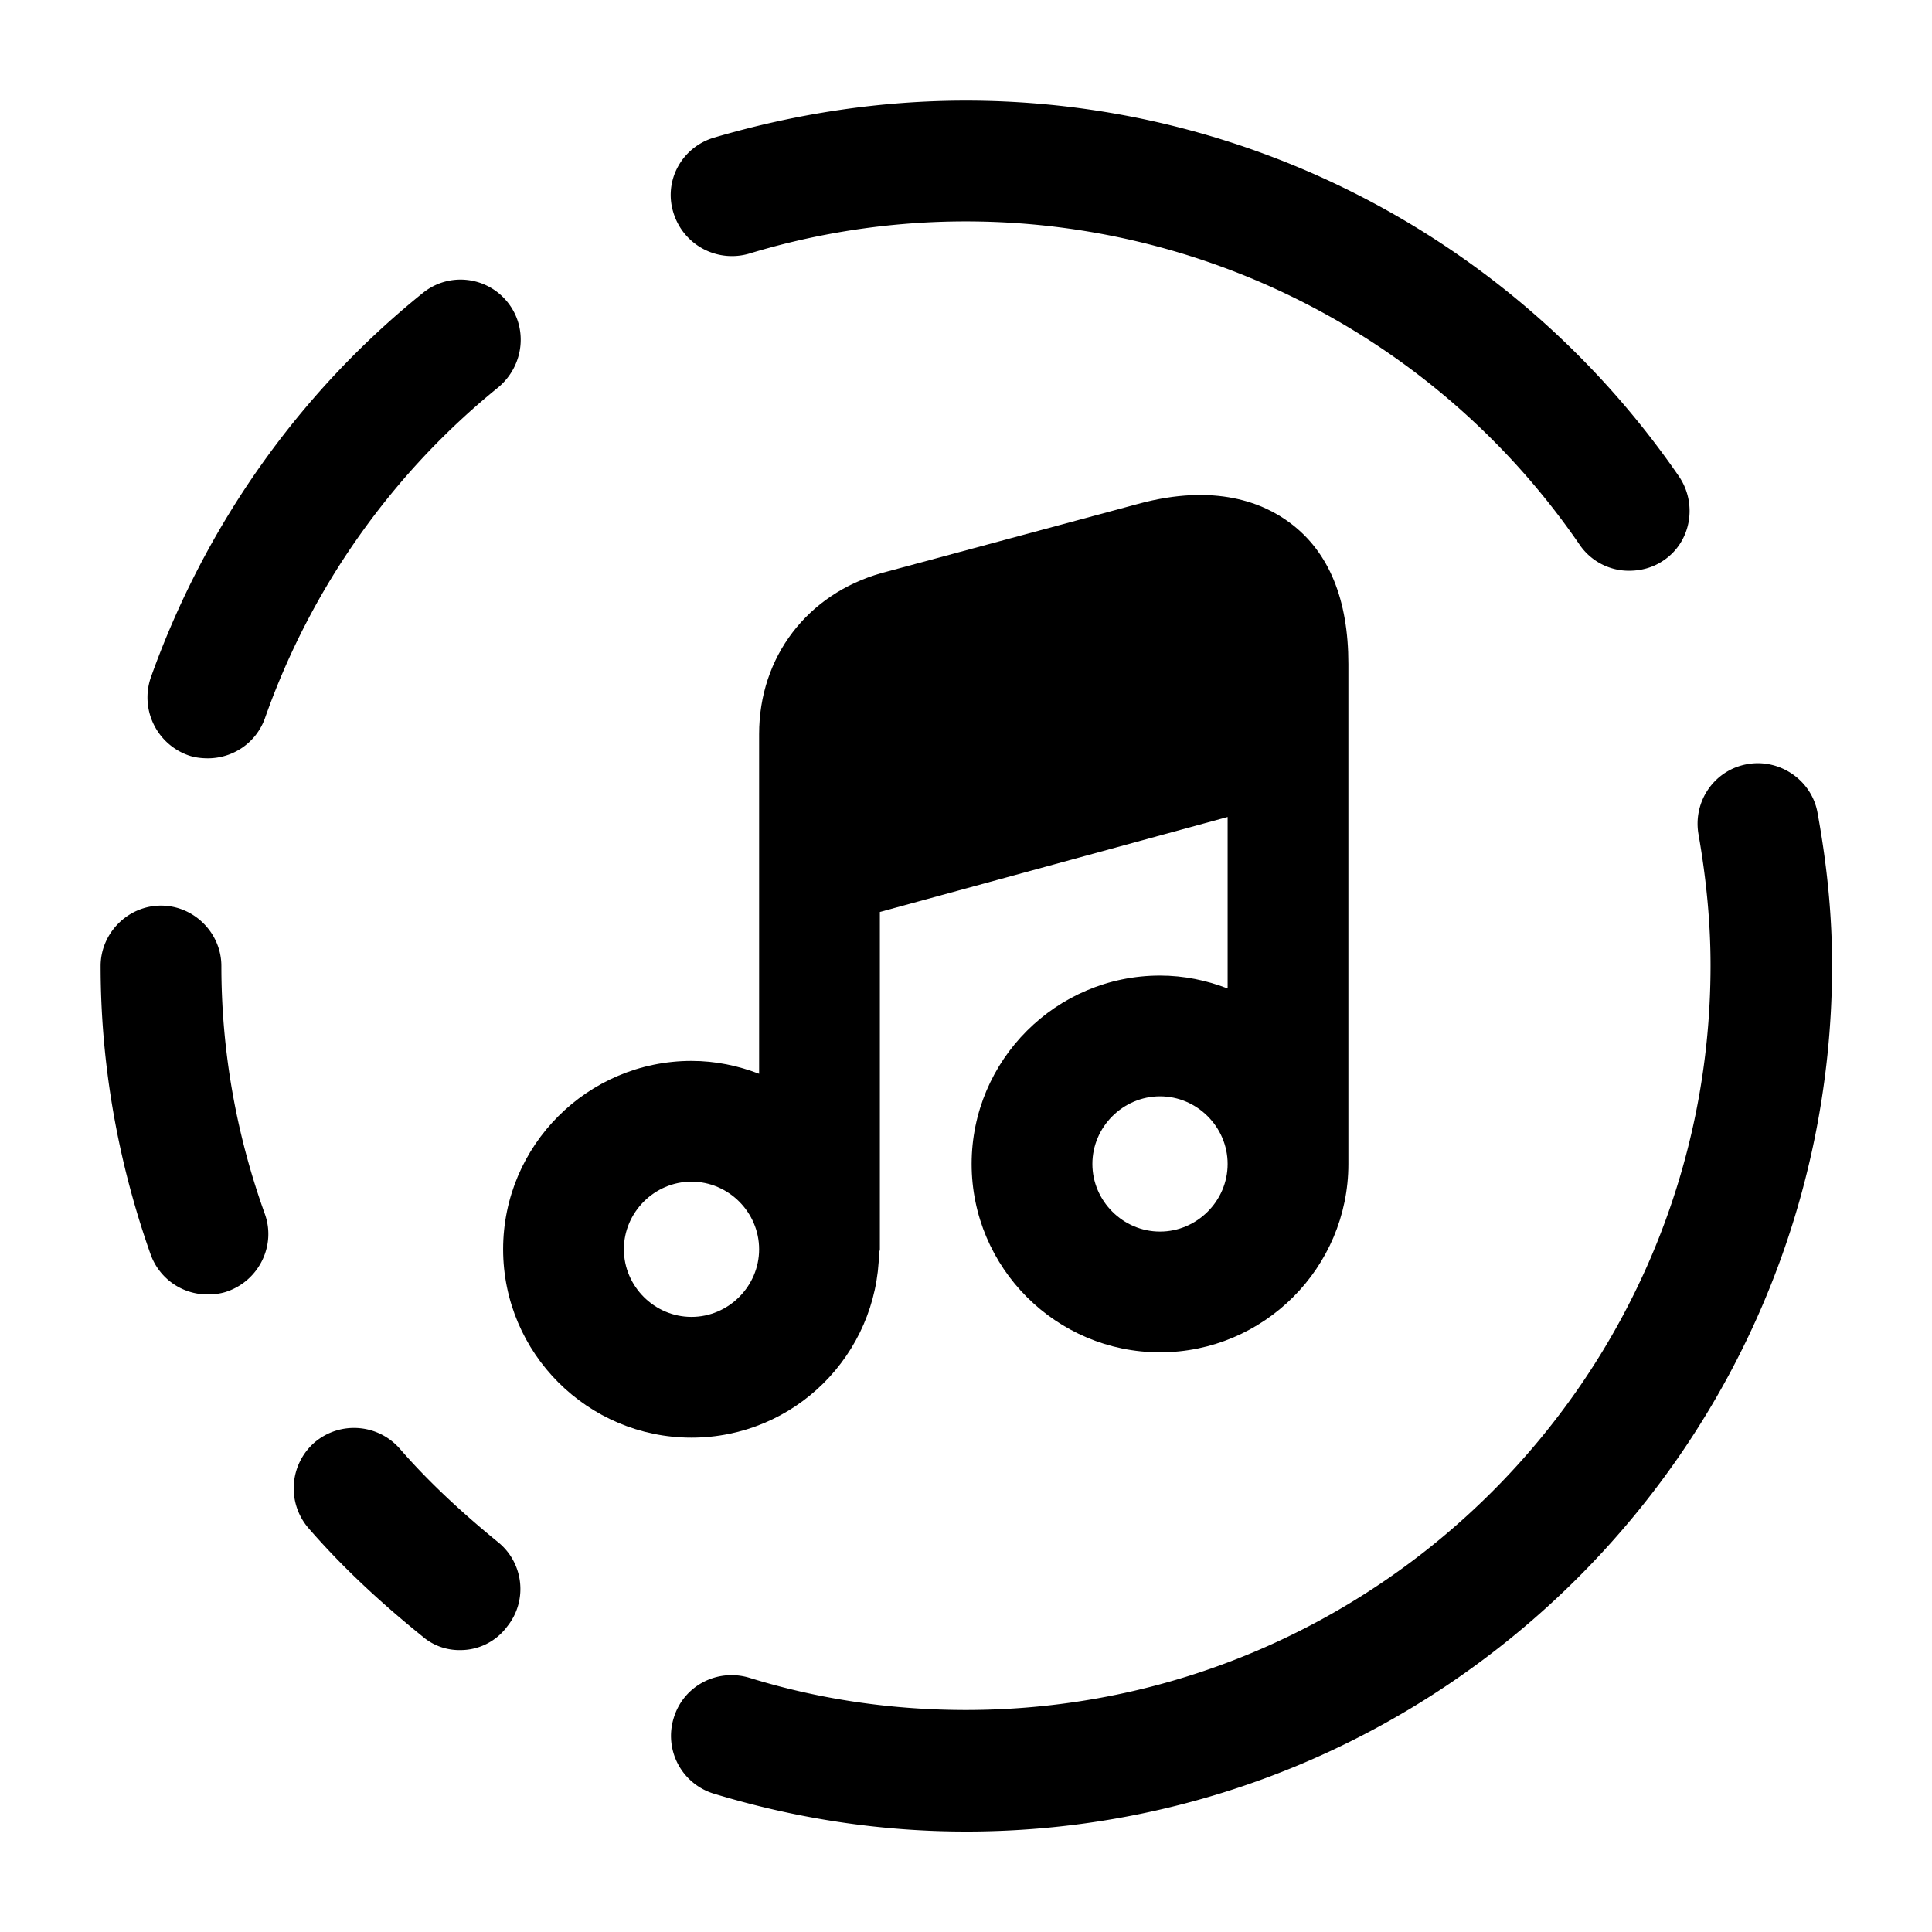
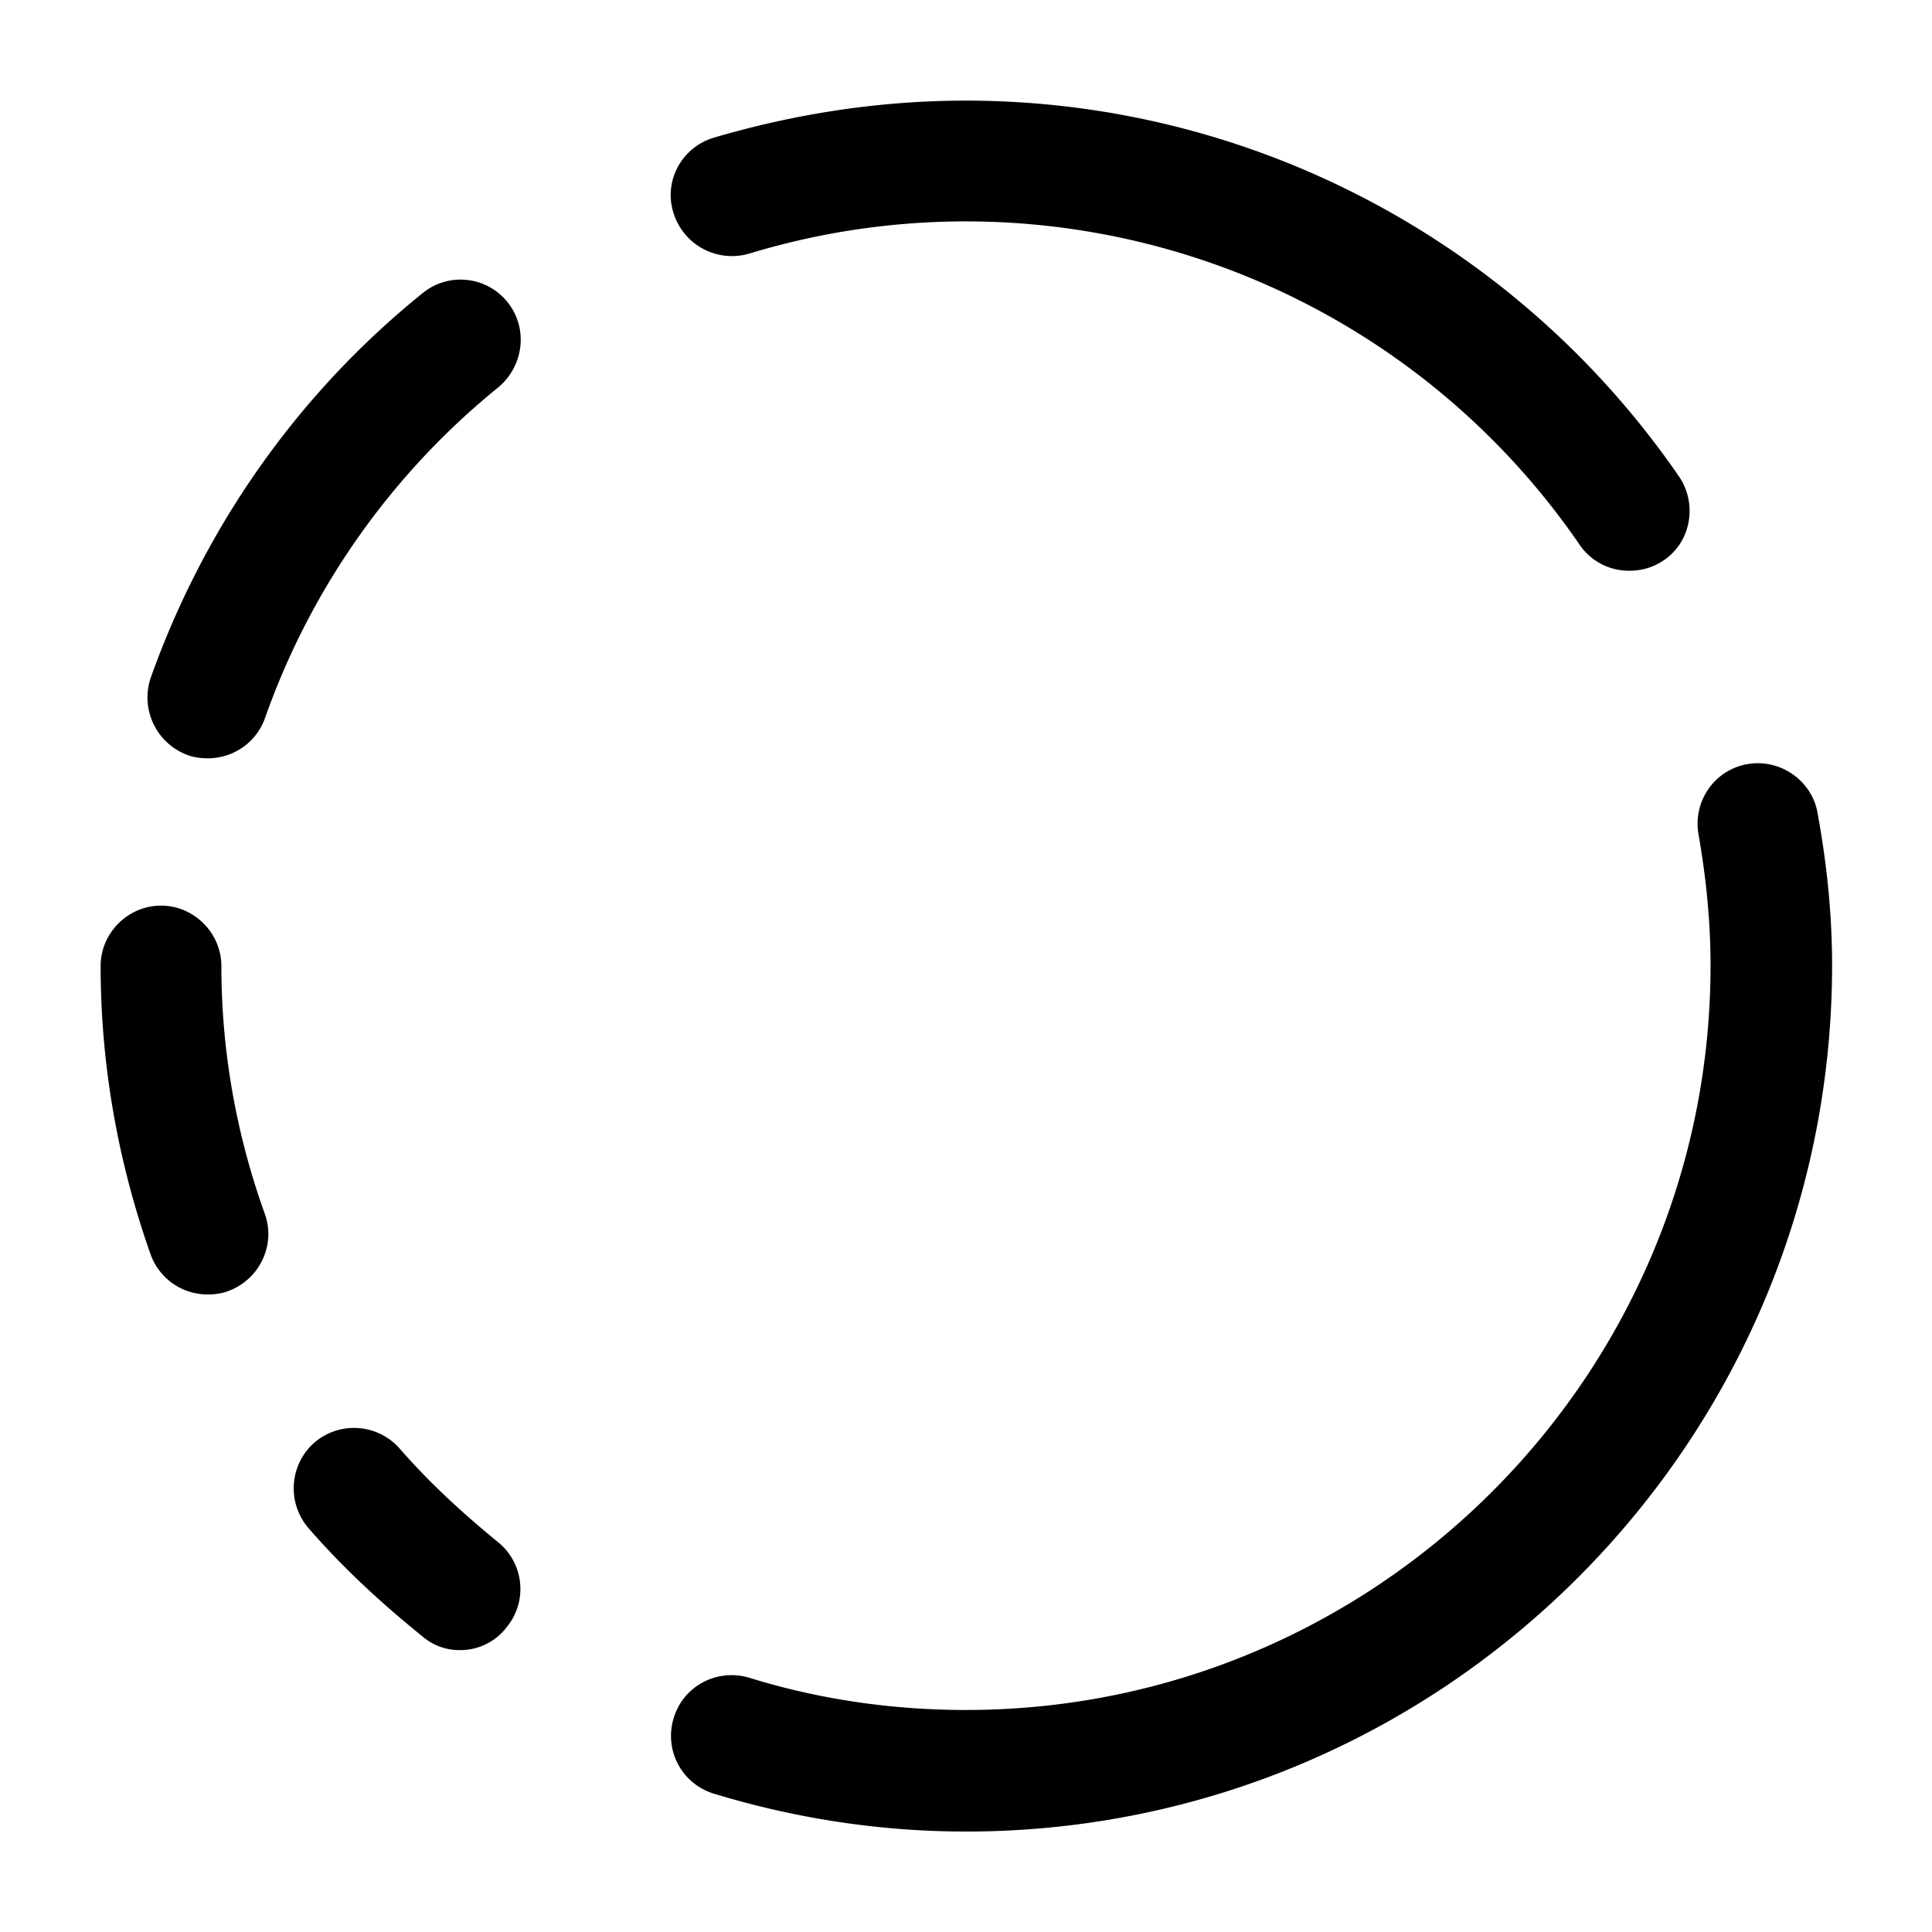
<svg xmlns="http://www.w3.org/2000/svg" viewBox="0 0 24 24" fill="currentColor" aria-hidden="true">
  <path d="M2.582 9.42c-.08 0-.17-.01-.25-.04a.763.763 0 01-.46-.96c.67-1.88 1.83-3.53 3.38-4.78.32-.26.79-.21 1.05.11s.21.79-.11 1.06a9.244 9.244 0 00-2.9 4.11c-.11.31-.4.5-.71.5zM2.58 16.08a.75.75 0 01-.71-.5c-.41-1.16-.62-2.37-.62-3.58 0-.41.34-.75.75-.75s.75.34.75.75c0 1.04.18 2.08.54 3.08.14.39-.07.82-.46.96-.08.03-.17.04-.25.04zM11.999 22.752c-1.06 0-2.11-.16-3.13-.47a.75.75 0 01-.5-.94c.12-.4.54-.62.94-.5.87.27 1.78.4 2.69.4 5.1 0 9.25-4.15 9.25-9.25 0-.52-.05-1.06-.15-1.63-.07-.41.2-.8.61-.87.4-.07.8.2.87.61.12.66.18 1.28.18 1.9-.01 5.93-4.83 10.75-10.76 10.75zM5.718 20.498a.7.7 0 01-.47-.17c-.57-.46-1.03-.9-1.42-1.35a.757.757 0 01.08-1.06c.32-.27.79-.23 1.06.08.33.38.73.76 1.22 1.16.32.26.37.73.11 1.05a.72.72 0 01-.58.29zM20.238 7.09a.74.74 0 01-.62-.33 9.247 9.247 0 00-10.31-3.61.76.76 0 01-.94-.5c-.13-.4.1-.82.5-.94 1.02-.3 2.07-.46 3.13-.46 3.54 0 6.85 1.75 8.86 4.67.23.34.15.81-.19 1.04-.13.09-.28.13-.43.13z" />
-   <path d="M16.03 6.499c-.33-.25-.93-.5-1.89-.24l-3.19.86c-.92.26-1.52 1.04-1.52 2v4.22c-.26-.1-.54-.16-.84-.16-1.29 0-2.34 1.05-2.34 2.34 0 1.29 1.05 2.34 2.34 2.34 1.28 0 2.31-1.03 2.33-2.3 0-.01.01-.02.01-.04v-4.19l4.32-1.18v2.13c-.26-.1-.54-.16-.84-.16-1.29 0-2.34 1.05-2.34 2.34 0 1.29 1.05 2.34 2.34 2.34 1.29 0 2.34-1.05 2.34-2.34v-6.21c0-.8-.24-1.39-.72-1.75zm-7.44 9.86c-.46 0-.84-.38-.84-.84 0-.46.38-.84.84-.84.46 0 .84.38.84.84 0 .46-.38.84-.84.84zm5.82-1.06c-.46 0-.84-.38-.84-.84 0-.46.38-.84.84-.84.46 0 .84.38.84.84 0 .46-.38.84-.84.84z" />
</svg>